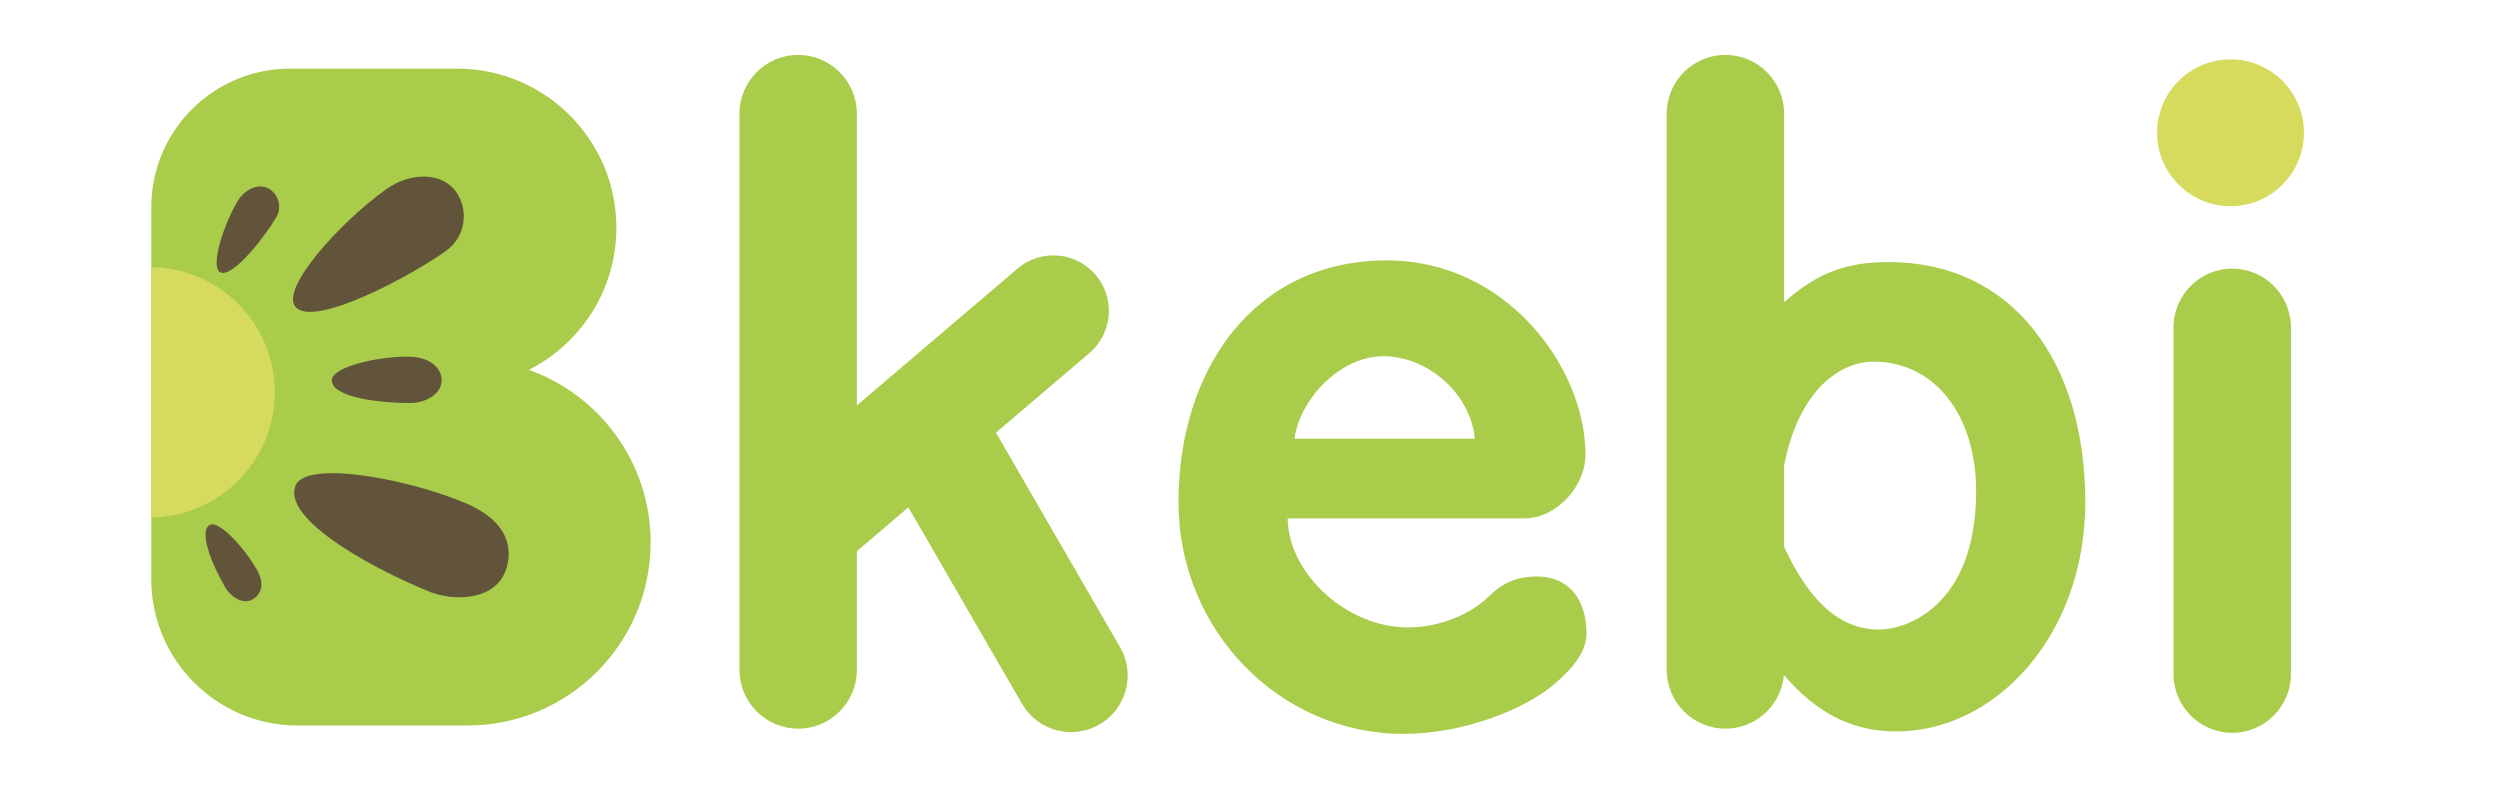
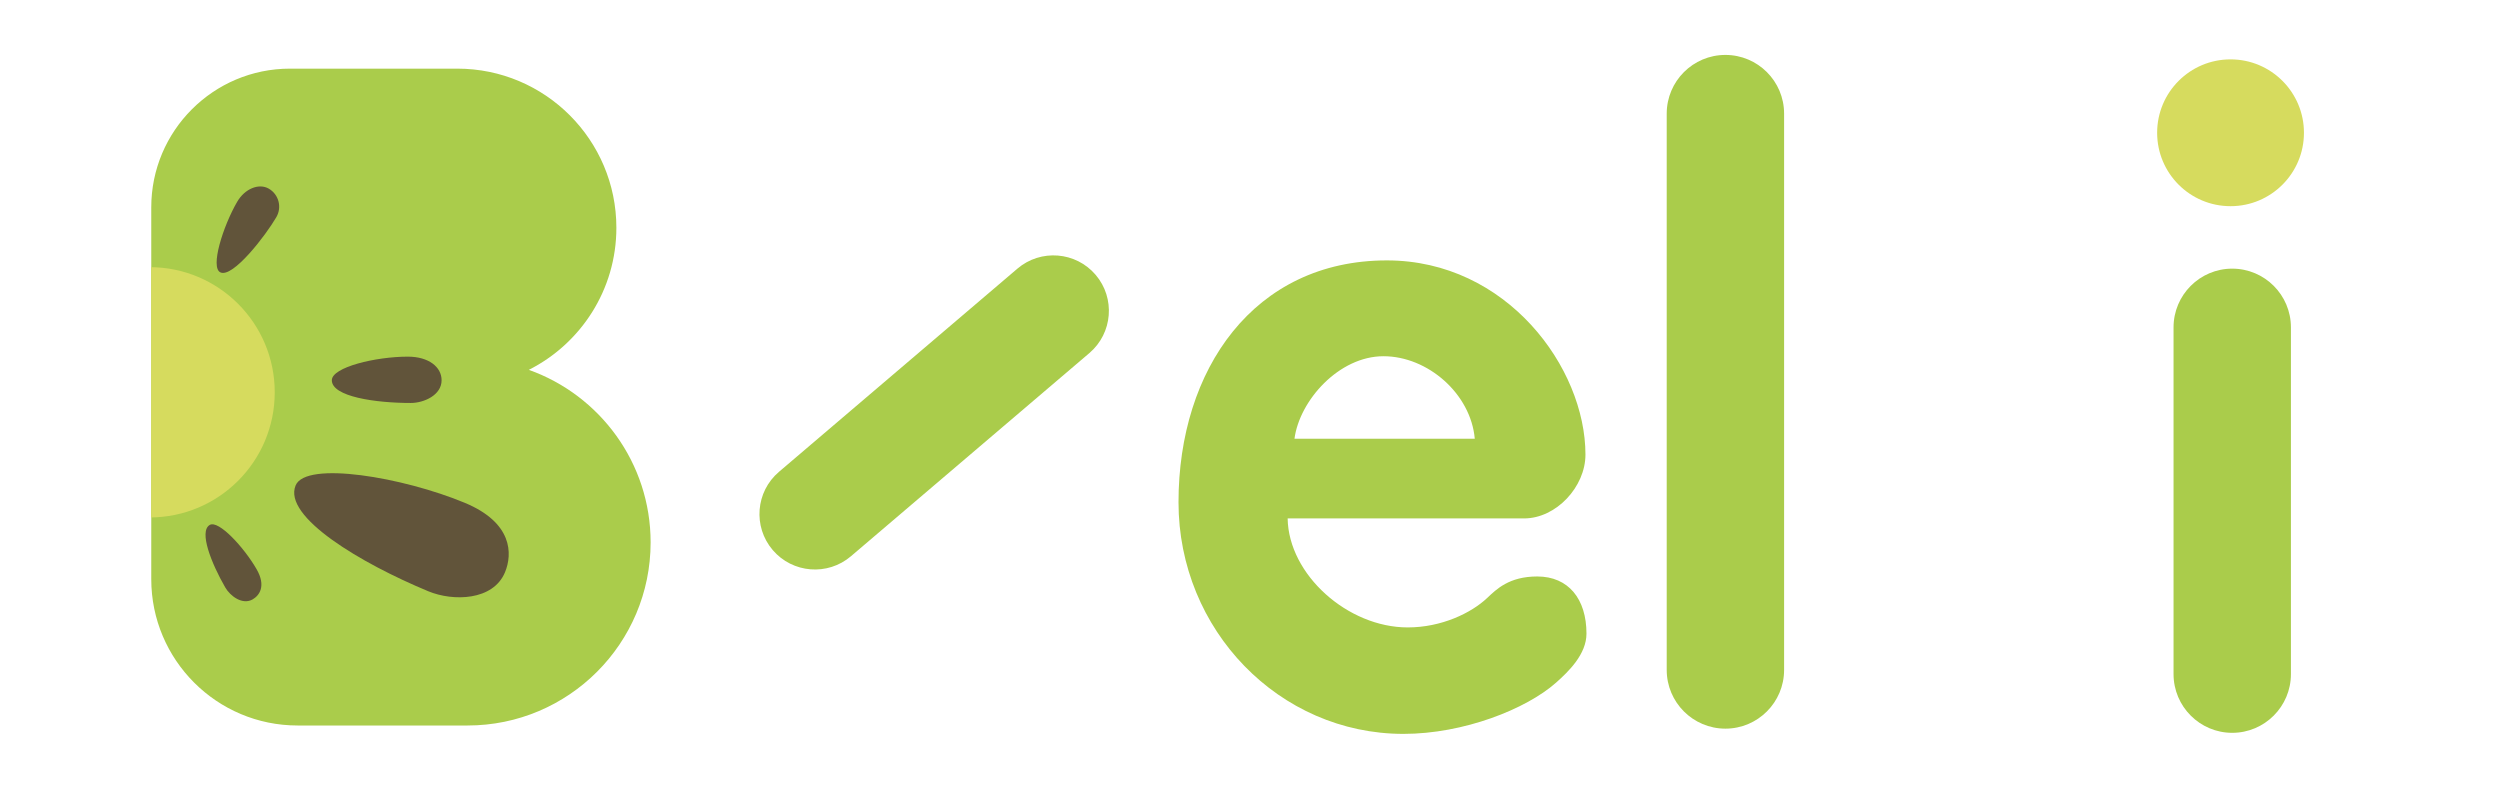
<svg xmlns="http://www.w3.org/2000/svg" width="100%" height="100%" viewBox="0 0 1600 512" version="1.1" xml:space="preserve" style="fill-rule:evenodd;clip-rule:evenodd;stroke-linejoin:round;stroke-miterlimit:2;">
  <g id="B">
-     <path d="M96.808,370.653L96.808,132.694C96.808,83.705 136.581,43.931 185.57,43.931L292.66,43.931C348.856,43.931 394.48,89.555 394.48,145.751C394.48,185.484 371.671,219.932 338.444,236.705C383.851,252.851 416.398,296.227 416.398,347.145C416.398,411.816 363.894,464.32 299.223,464.32L190.475,464.32C138.779,464.32 96.808,422.349 96.808,370.653Z" style="fill:rgb(170,204,75);" />
+     <path d="M96.808,370.653L96.808,132.694C96.808,83.705 136.581,43.931 185.57,43.931L292.66,43.931C348.856,43.931 394.48,89.555 394.48,145.751C394.48,185.484 371.671,219.932 338.444,236.705C383.851,252.851 416.398,296.227 416.398,347.145C416.398,411.816 363.894,464.32 299.223,464.32L190.475,464.32C138.779,464.32 96.808,422.349 96.808,370.653" style="fill:rgb(170,204,75);" />
    <g transform="matrix(0.624,0.868,-0.868,0.624,217.122,-196.158)">
-       <path d="M282.819,117.362C296.858,117.362 308.256,128.76 308.256,142.798C308.256,168.577 299.609,234.288 282.819,235.628C268.825,236.745 257.383,185.37 257.383,150.679C257.383,132.23 268.78,117.362 282.819,117.362Z" style="fill:rgb(97,84,58);" />
-     </g>
+       </g>
    <g transform="matrix(0.453,0.262,-0.262,0.453,74.66,-6.523)">
      <path d="M282.819,117.362C296.858,117.362 308.256,128.76 308.256,142.798C308.256,168.577 299.609,234.288 282.819,235.628C268.825,236.745 257.383,185.37 257.383,150.679C257.383,132.23 268.78,117.362 282.819,117.362Z" style="fill:rgb(97,84,58);" />
    </g>
    <g transform="matrix(-0.47,1.133,-1.133,-0.47,589.09,100.984)">
      <path d="M282.819,117.362C298.894,117.362 307.302,136.49 307.302,150.529C307.302,188.457 300.552,235.628 282.819,235.628C268.78,235.628 257.383,185.37 257.383,150.679C257.383,123.555 272.43,117.362 282.819,117.362Z" style="fill:rgb(97,84,58);" />
    </g>
    <g transform="matrix(-0.403,0.232,-0.232,-0.403,302.898,365.289)">
      <path d="M282.819,117.362C298.894,117.362 307.302,136.49 307.302,150.529C307.302,188.457 300.552,235.628 282.819,235.628C268.78,235.628 257.383,185.37 257.383,150.679C257.383,123.555 272.43,117.362 282.819,117.362Z" style="fill:rgb(97,84,58);" />
    </g>
    <g transform="matrix(1.11934e-16,0.594,-0.594,1.11934e-16,352.336,75.368)">
      <path d="M282.819,117.362C298.894,117.362 307.302,136.49 307.302,150.529C307.302,188.457 300.552,235.628 282.819,235.628C268.78,235.628 257.383,188.433 257.383,153.742C257.383,131.121 268.647,117.362 282.819,117.362Z" style="fill:rgb(97,84,58);" />
    </g>
    <g transform="matrix(0.801,-9.86076e-32,9.86076e-32,0.801,-5.36,78.366)">
      <clipPath id="_clip1">
        <path d="M127.508,364.78L127.508,67.802C127.508,6.662 177.145,-42.975 238.285,-42.975L371.936,-42.975C442.069,-42.975 499.008,13.964 499.008,84.097C499.008,133.685 470.543,176.677 429.075,197.61C485.743,217.761 526.363,271.895 526.363,335.441C526.363,416.152 460.836,481.679 380.125,481.679L244.406,481.679C179.888,481.679 127.508,429.298 127.508,364.78Z" />
      </clipPath>
      <g clip-path="url(#_clip1)">
        <circle cx="126.213" cy="215.618" r="99.995" style="fill:rgb(214,219,94);" />
      </g>
    </g>
  </g>
  <g id="k">
    <g transform="matrix(1.306,0,0,1.016,-112.716,-3.508)">
-       <path d="M506.205,75.036C506.205,54.623 493.317,38.051 477.443,38.051C461.569,38.051 448.682,54.623 448.682,75.036L448.682,425.459C448.682,445.872 461.569,462.445 477.443,462.445C493.317,462.445 506.205,445.872 506.205,425.459L506.205,75.036Z" style="fill:rgb(170,204,75);" />
-     </g>
+       </g>
    <g transform="matrix(0.801,0.939,-0.487,0.415,337.311,-288.21)">
      <path d="M506.205,93.545C506.205,62.917 493.317,38.051 477.443,38.051C461.569,38.051 448.682,62.917 448.682,93.545L448.682,406.95C448.682,437.579 461.569,462.445 477.443,462.445C493.317,462.445 506.205,437.579 506.205,406.95L506.205,93.545Z" style="fill:rgb(170,204,75);" />
    </g>
    <g transform="matrix(-1.091,0.63,-0.28,-0.484,1235.16,181.316)">
-       <path d="M506.205,102.832C506.205,67.078 493.317,38.051 477.443,38.051C461.569,38.051 448.682,67.078 448.682,102.832L448.682,397.664C448.682,433.417 461.569,462.445 477.443,462.445C493.317,462.445 506.205,433.417 506.205,397.664L506.205,102.832Z" style="fill:rgb(170,204,75);" />
-     </g>
+       </g>
  </g>
  <g transform="matrix(1,0,0,1,10.51,0)">
    <g id="e">
      <path d="M985.317,436.937C966.226,453.844 926.186,469.686 887.722,469.686C808.254,469.686 743.736,403.262 743.736,321.445C743.736,236.402 792.053,166.657 877.096,166.657C953.85,166.657 1004.18,235.352 1004.18,290.941C1004.18,311.529 985.475,331.789 964.887,331.789L813.584,331.789C814.14,367.781 852.028,401.55 890.427,401.55C911.961,401.55 931.004,392.404 941.298,382.692C947.163,377.158 955.311,368.943 973.311,368.943C993.334,368.943 1004.83,383.364 1004.83,405.526C1004.83,418.654 993.488,429.701 985.317,436.937ZM933.347,280.787C930.821,252.092 903.334,227.984 874.897,227.984C846.461,227.984 821.2,256.226 817.956,280.787L933.347,280.787Z" style="fill:rgb(170,204,75);" />
    </g>
  </g>
  <g id="b" transform="matrix(1,0,0,1,593.434,0)">
    <g transform="matrix(1.306,0,0,1.016,-112.716,-3.508)">
      <path d="M506.205,75.036C506.205,54.623 493.317,38.051 477.443,38.051C461.569,38.051 448.682,54.623 448.682,75.036L448.682,425.459C448.682,445.872 461.569,462.445 477.443,462.445C493.317,462.445 506.205,445.872 506.205,425.459L506.205,75.036Z" style="fill:rgb(170,204,75);" />
    </g>
    <g transform="matrix(1,0,0,1,-572.673,0)">
-       <path d="M1181.83,402.914C1199.88,402.914 1243.97,387.362 1243.97,314.338C1243.97,264.88 1216.75,231.442 1178.35,231.442C1156.81,231.442 1130.16,249.699 1120.91,298.68C1119.42,306.603 1097.18,216.239 1104.95,208.567C1131.01,182.813 1149.22,167.704 1187.68,167.704C1267.15,167.704 1313.83,231.156 1313.83,321.35C1313.83,406.393 1256.55,468.116 1192.97,468.116C1150.77,468.116 1122.12,442.25 1092.69,390.745C1082.48,372.868 1111.99,328.634 1112.9,330.975C1130.21,375.412 1150.64,402.914 1181.83,402.914Z" style="fill:rgb(170,204,75);" />
-     </g>
+       </g>
  </g>
  <g id="i" transform="matrix(1,0,0,1,917.804,0)">
    <g transform="matrix(1.306,0,0,0.7,-112.716,145.297)">
      <path d="M506.205,91.75C506.205,62.112 493.317,38.051 477.443,38.051C461.569,38.051 448.682,62.112 448.682,91.75L448.682,408.745C448.682,438.383 461.569,462.445 477.443,462.445C493.317,462.445 506.205,438.383 506.205,408.745L506.205,91.75Z" style="fill:rgb(170,204,75);" />
    </g>
    <g transform="matrix(1,0,0,1,-947.383,1)">
      <circle cx="1457.13" cy="83.977" r="46.98" style="fill:rgb(214,219,94);" />
    </g>
  </g>
</svg>